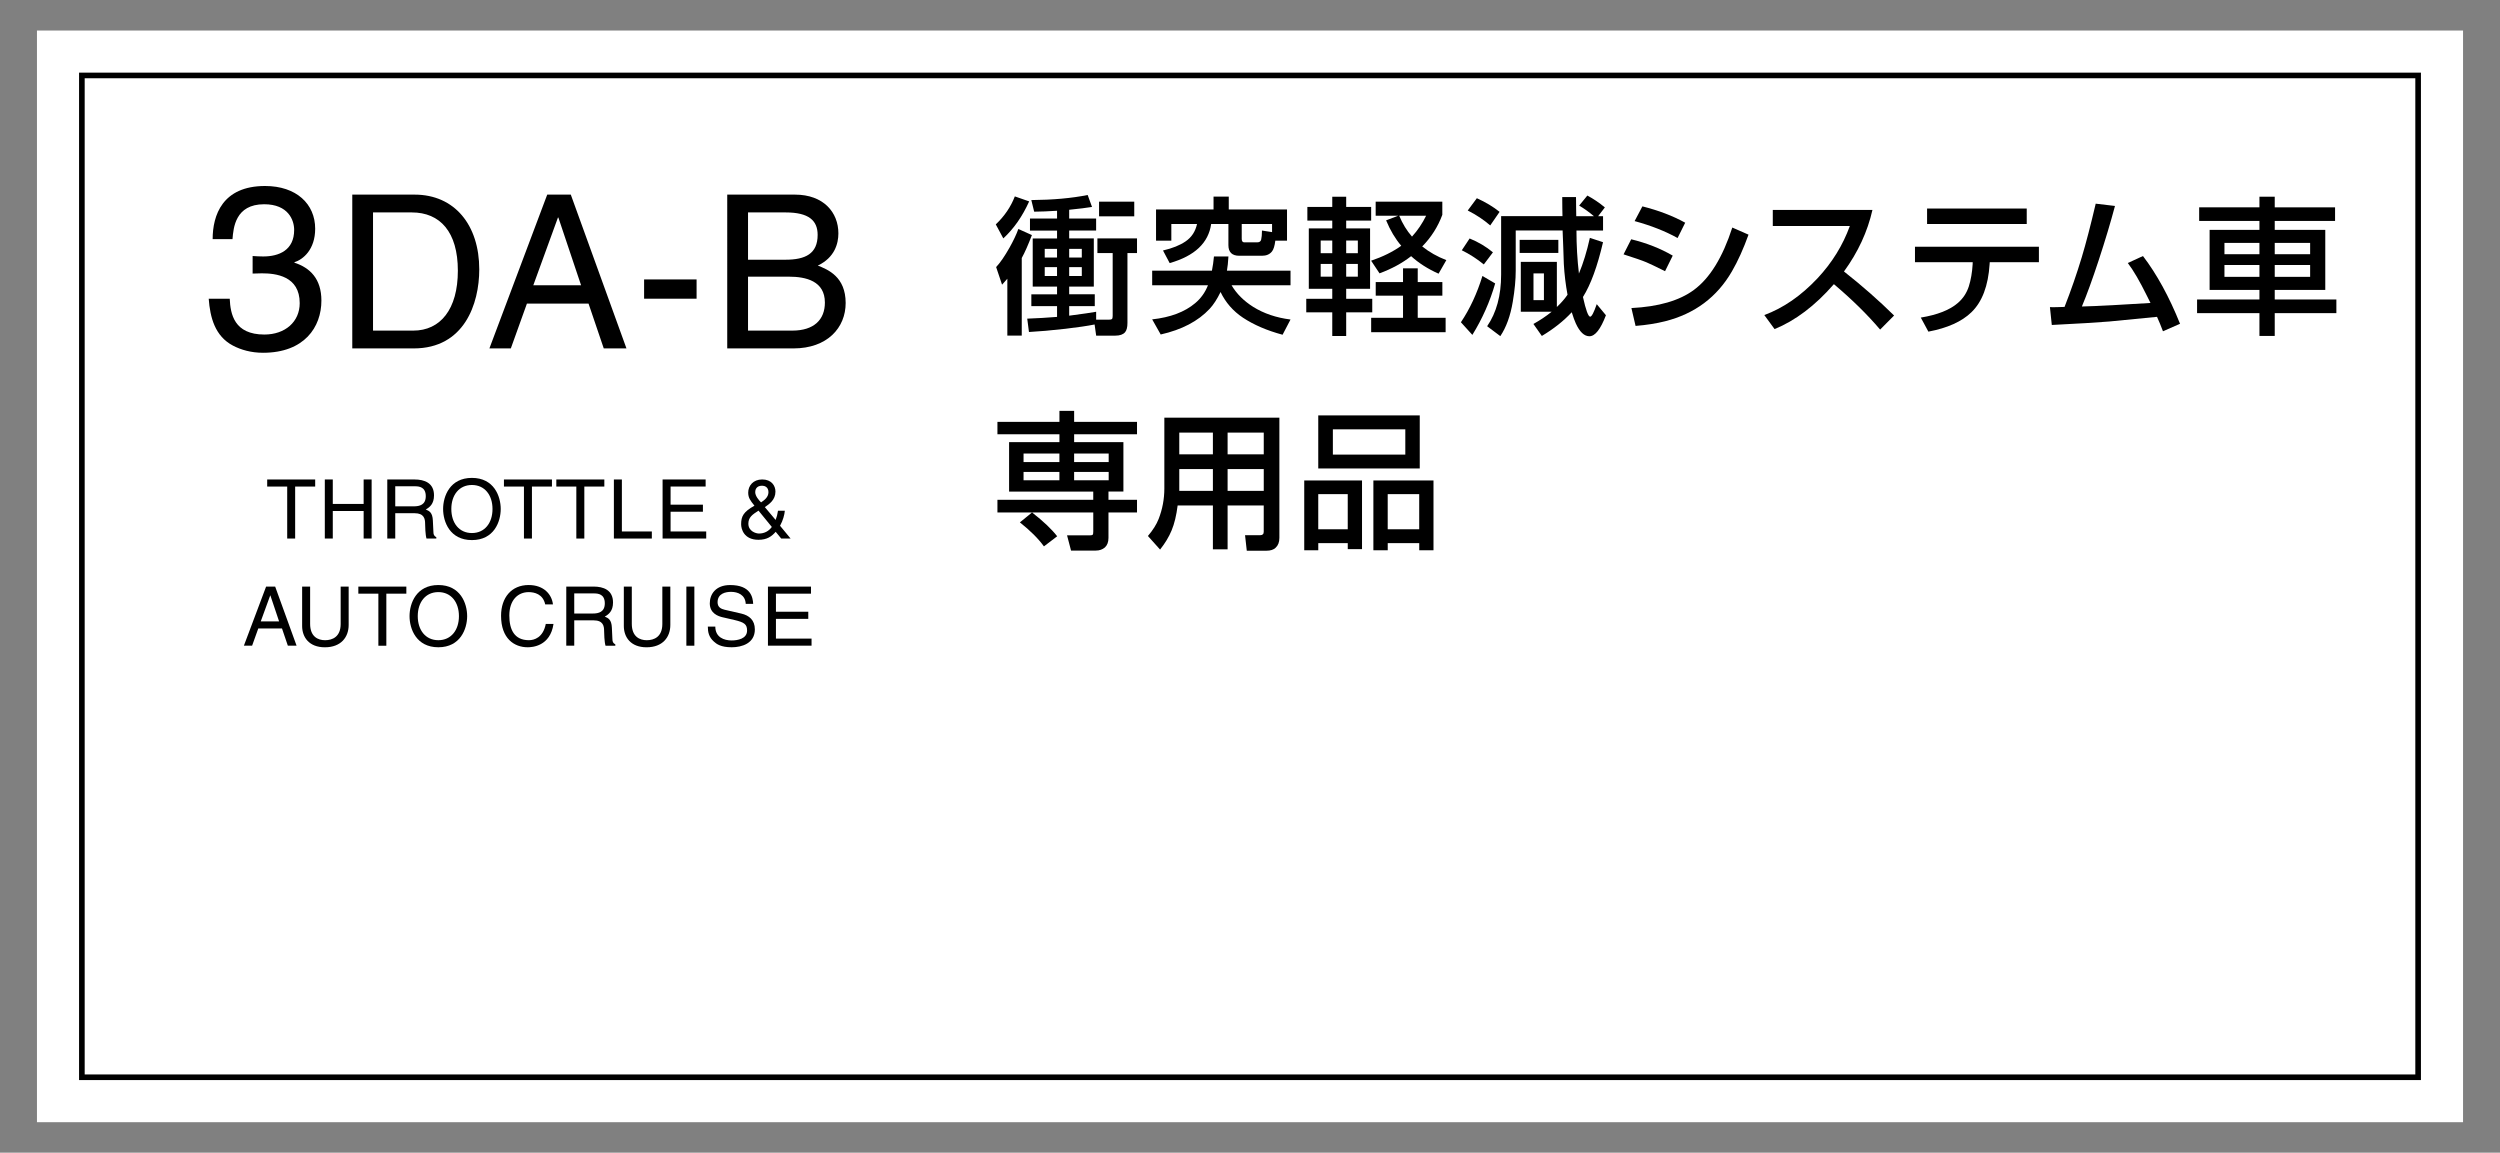
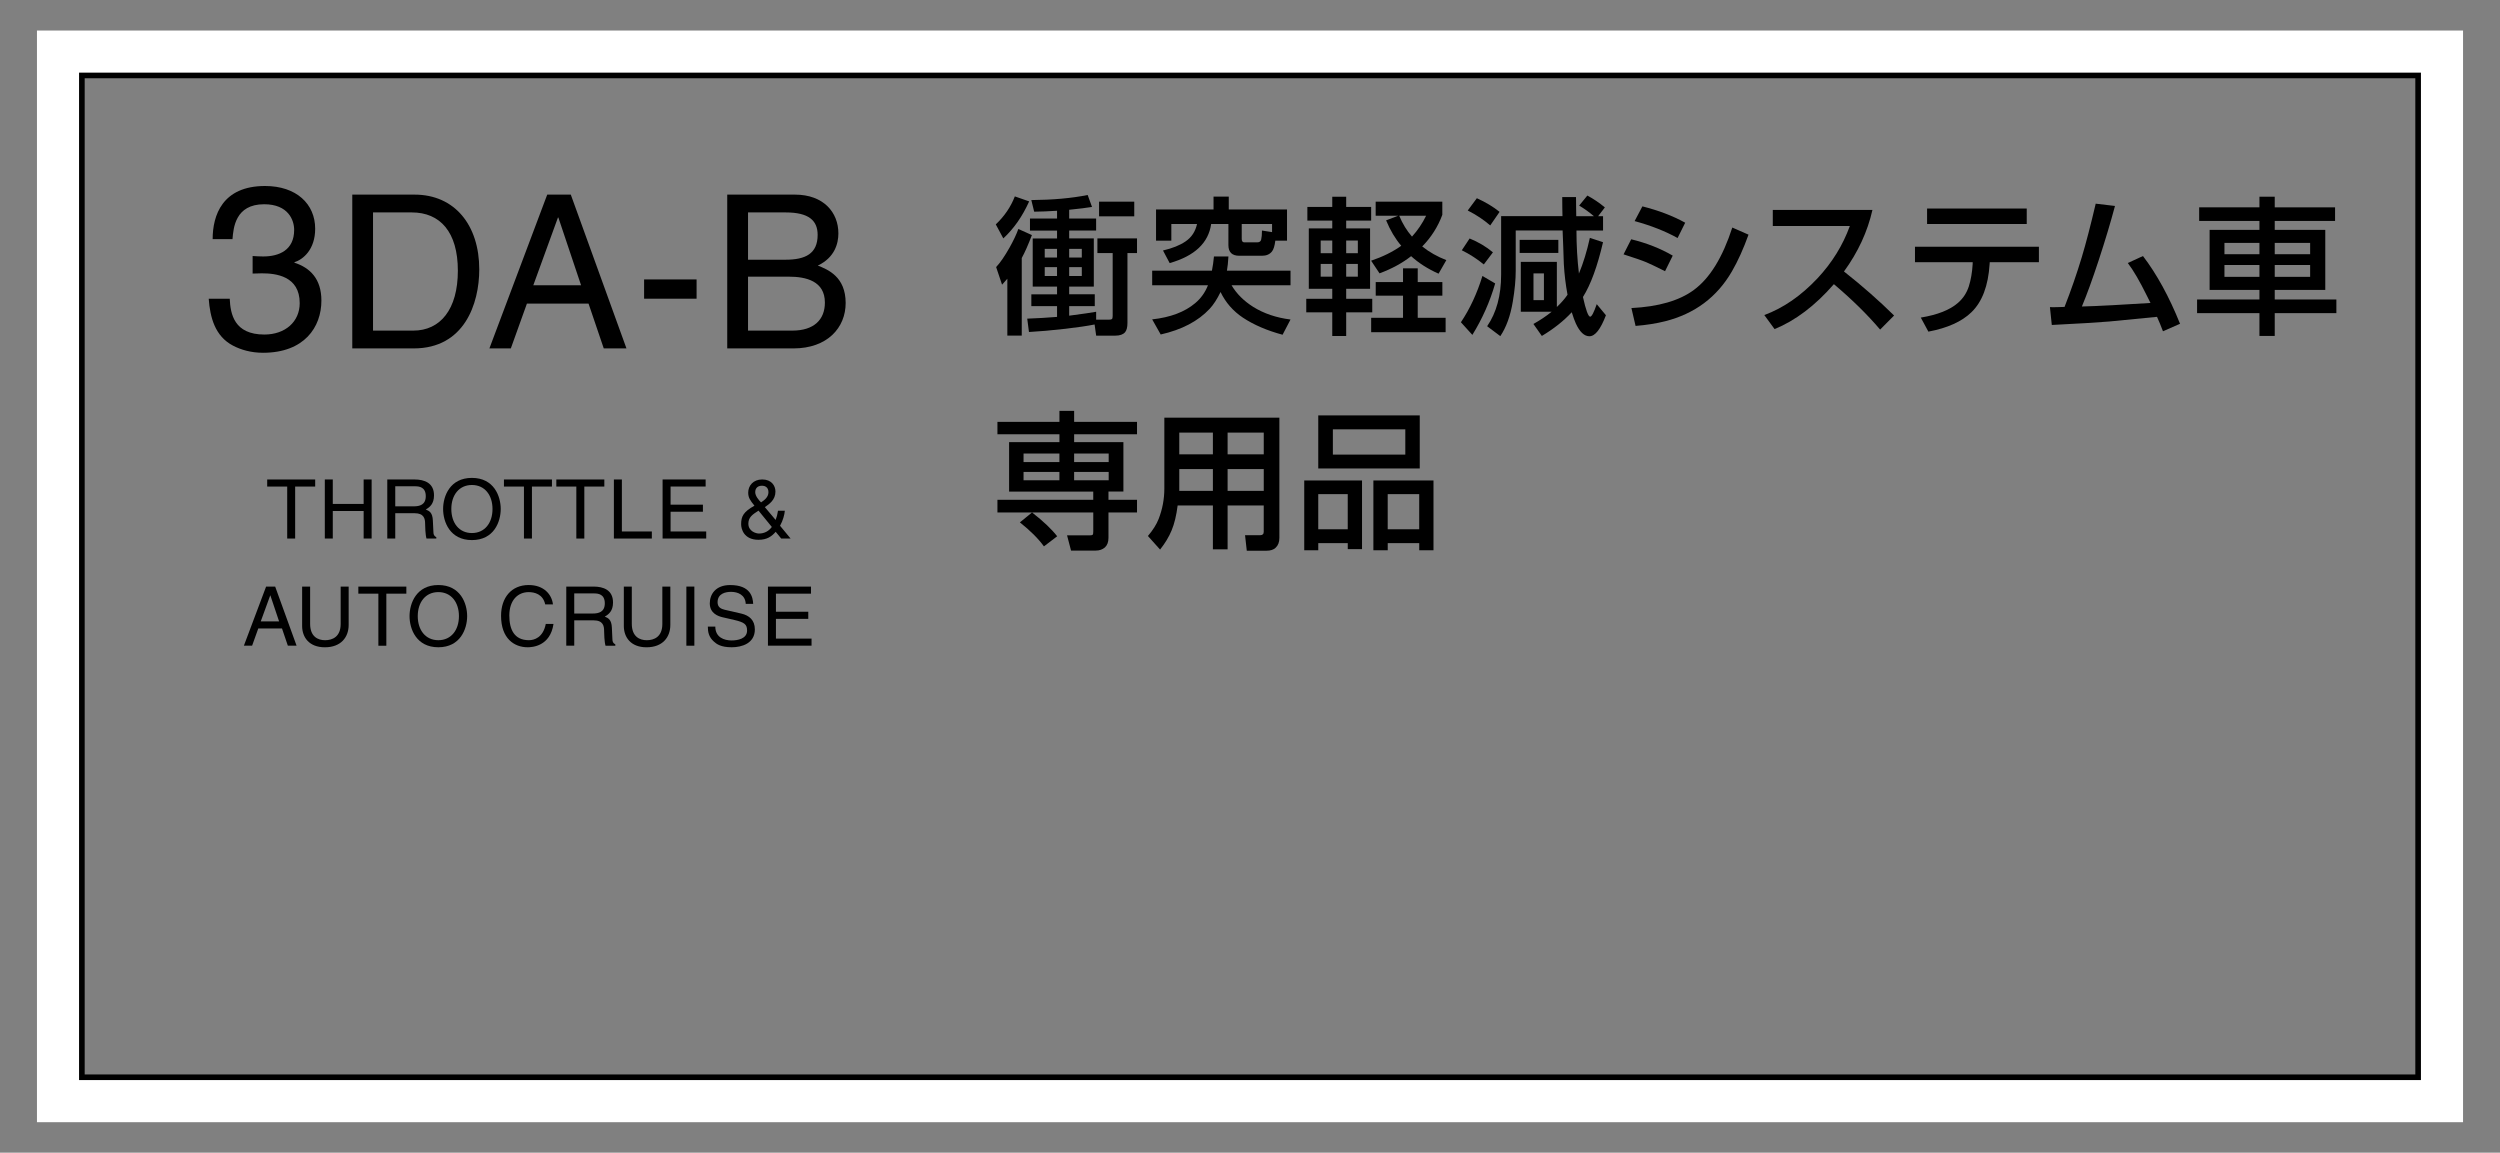
<svg xmlns="http://www.w3.org/2000/svg" version="1.1" x="0px" y="0px" width="111.333px" height="51.333px" viewBox="0 0 111.333 51.333" enable-background="new 0 0 111.333 51.333" xml:space="preserve">
  <rect x="0" y="0" width="111.333" height="51.333" fill="#808080" stroke="none" />
  <g id="_x33_DA" display="none">
    <g display="inline">
      <g>
        <rect x="9.313" y="10.967" fill="#FFFFFF" width="92.709" height="29.399" />
        <path fill="#FFFFFF" d="M101.021,11.967v27.399H10.313V11.967H101.021 M103.021,9.967h-2H10.313h-2v2v27.399v2h2h90.709h2v-2     V11.967V9.967L103.021,9.967z" />
        <rect x="10.313" y="11.967" fill="none" stroke="#000000" stroke-width="0.25" stroke-miterlimit="10" width="90.709" height="27.399" />
      </g>
      <g>
        <path d="M19.875,31.572c0.141,0.01,0.289,0.018,0.43,0.018c0.635,0,1.252-0.252,1.252-1.074c0-0.391-0.234-1.035-1.215-1.035     c-1.166,0-1.242,0.951-1.279,1.41H18.26c0-0.963,0.393-2.148,2.119-2.148c1.271,0,2.027,0.729,2.027,1.729     c0,0.84-0.486,1.24-0.84,1.354v0.018c0.635,0.207,1.092,0.654,1.092,1.533c0,1.072-0.691,2.109-2.363,2.109     c-0.484,0-0.896-0.121-1.213-0.289c-0.729-0.383-0.926-1.139-0.98-1.896h0.85c0.027,0.617,0.178,1.447,1.4,1.447     c0.84,0,1.43-0.514,1.43-1.27c0-1.102-0.973-1.205-1.533-1.205c-0.121,0-0.252,0.01-0.373,0.01V31.572z" />
        <path d="M23.908,29.084h2.521c1.621,0,2.619,1.23,2.619,3.025c0,1.395-0.607,3.197-2.652,3.197h-2.488V29.084z M24.75,34.588     h1.629c1.092,0,1.803-0.857,1.803-2.428c0-1.568-0.719-2.357-1.863-2.357H24.75V34.588z" />
        <path d="M30.971,33.496l-0.648,1.811h-0.867l2.34-6.223h0.953l2.254,6.223h-0.92l-0.615-1.811H30.971z M33.164,32.75     l-0.918-2.738h-0.018l-0.996,2.738H33.164z" />
      </g>
      <g>
        <path d="M15.916,16.691h1.939v0.287h-0.809v2.102h-0.322v-2.102h-0.809V16.691z" />
        <path d="M19.816,16.691h0.322v2.389h-0.322v-1.113h-1.248v1.113h-0.322v-2.389h0.322v0.988h1.248V16.691z" />
        <path d="M21.096,19.08h-0.322v-2.389h1.104c0.393,0,0.785,0.137,0.785,0.643c0,0.354-0.18,0.482-0.332,0.572     c0.137,0.057,0.271,0.117,0.285,0.449l0.02,0.432c0.004,0.133,0.021,0.184,0.121,0.24v0.053h-0.396     c-0.047-0.146-0.057-0.508-0.057-0.598c0-0.197-0.039-0.426-0.426-0.426h-0.781V19.08z M21.096,17.779h0.748     c0.236,0,0.486-0.059,0.486-0.412c0-0.369-0.27-0.398-0.43-0.398h-0.805V17.779z" />
        <path d="M24.197,19.145c-0.893,0-1.164-0.742-1.164-1.258s0.271-1.258,1.164-1.258c0.891,0,1.164,0.742,1.164,1.258     S25.088,19.145,24.197,19.145z M24.197,16.916c-0.52,0-0.832,0.408-0.832,0.971s0.313,0.971,0.832,0.971     c0.518,0,0.832-0.408,0.832-0.971S24.715,16.916,24.197,16.916z" />
        <path d="M25.492,16.691h1.939v0.287h-0.809v2.102h-0.322v-2.102h-0.809V16.691z" />
        <path d="M27.613,16.691h1.939v0.287h-0.809v2.102h-0.322v-2.102h-0.809V16.691z" />
        <path d="M30.262,18.795h1.211v0.285h-1.533v-2.389h0.322V18.795z" />
        <path d="M33.672,19.08H31.91v-2.389h1.738v0.287h-1.416v0.732h1.307v0.285h-1.307v0.799h1.439V19.08z" />
        <path d="M37.086,19.08h-0.379l-0.223-0.271c-0.162,0.186-0.346,0.322-0.695,0.322c-0.596,0-0.701-0.443-0.701-0.625     c0-0.326,0.096-0.504,0.539-0.752c-0.174-0.213-0.254-0.324-0.254-0.529c0-0.275,0.199-0.533,0.566-0.533     c0.375,0,0.535,0.254,0.535,0.492c0,0.336-0.254,0.506-0.43,0.627l0.436,0.518c0.055-0.146,0.066-0.195,0.098-0.371h0.275     c-0.014,0.162-0.07,0.381-0.193,0.607L37.086,19.08z M35.789,17.953c-0.256,0.162-0.408,0.273-0.408,0.529     c0,0.299,0.295,0.395,0.428,0.395c0.213,0,0.393-0.092,0.52-0.266L35.789,17.953z M36.191,17.207c0-0.213-0.16-0.262-0.256-0.262     c-0.246,0-0.279,0.18-0.279,0.26c0,0.156,0.146,0.326,0.236,0.416C36.02,17.533,36.191,17.41,36.191,17.207z" />
        <path d="M15.555,22.719l-0.25,0.695h-0.332l0.898-2.389h0.365l0.865,2.389H16.75l-0.236-0.695H15.555z M16.396,22.432     l-0.354-1.051h-0.006l-0.383,1.051H16.396z" />
        <path d="M19.209,21.025v1.551c0,0.488-0.307,0.9-0.963,0.9c-0.641,0-0.918-0.412-0.918-0.857v-1.594h0.322v1.504     c0,0.518,0.316,0.662,0.605,0.662c0.297,0,0.629-0.137,0.629-0.656v-1.51H19.209z" />
        <path d="M19.604,21.025h1.939v0.285h-0.809v2.104H20.41v-2.104h-0.807V21.025z" />
        <path d="M22.838,23.477c-0.893,0-1.164-0.742-1.164-1.258s0.271-1.256,1.164-1.256c0.891,0,1.164,0.74,1.164,1.256     S23.729,23.477,22.838,23.477z M22.838,21.248c-0.52,0-0.832,0.408-0.832,0.971s0.313,0.973,0.832,0.973     c0.518,0,0.832-0.41,0.832-0.973S23.355,21.248,22.838,21.248z" />
        <path d="M27.16,21.744c-0.09-0.42-0.439-0.496-0.668-0.496c-0.434,0-0.783,0.32-0.783,0.947c0,0.563,0.201,0.996,0.793,0.996     c0.209,0,0.572-0.1,0.682-0.656h0.313c-0.133,0.902-0.865,0.941-1.045,0.941c-0.541,0-1.074-0.352-1.074-1.27     c0-0.736,0.42-1.244,1.115-1.244c0.615,0,0.934,0.381,0.98,0.781H27.16z" />
        <path d="M28.336,23.414h-0.322v-2.389h1.104c0.393,0,0.785,0.137,0.785,0.643c0,0.352-0.18,0.482-0.332,0.572     c0.137,0.055,0.271,0.115,0.285,0.447l0.02,0.434c0.004,0.133,0.021,0.184,0.121,0.238v0.055H29.6     c-0.047-0.146-0.057-0.51-0.057-0.6c0-0.195-0.039-0.426-0.426-0.426h-0.781V23.414z M28.336,22.113h0.748     c0.236,0,0.486-0.061,0.486-0.412c0-0.369-0.27-0.4-0.43-0.4h-0.805V22.113z" />
        <path d="M32.219,21.025v1.551c0,0.488-0.307,0.9-0.963,0.9c-0.641,0-0.918-0.412-0.918-0.857v-1.594h0.322v1.504     c0,0.518,0.316,0.662,0.605,0.662c0.297,0,0.629-0.137,0.629-0.656v-1.51H32.219z" />
        <path d="M33.191,23.414h-0.322v-2.389h0.322V23.414z" />
        <path d="M35.27,21.725c-0.018-0.369-0.324-0.486-0.594-0.486c-0.201,0-0.545,0.057-0.545,0.418c0,0.203,0.143,0.27,0.283,0.303     l0.682,0.158c0.309,0.072,0.543,0.258,0.543,0.639c0,0.564-0.525,0.721-0.936,0.721c-0.441,0-0.615-0.133-0.721-0.229     c-0.203-0.184-0.244-0.383-0.244-0.605h0.303c0,0.432,0.354,0.559,0.658,0.559c0.234,0,0.627-0.061,0.627-0.402     c0-0.25-0.117-0.33-0.51-0.424l-0.488-0.113c-0.156-0.035-0.51-0.145-0.51-0.561c0-0.373,0.242-0.738,0.822-0.738     c0.834,0,0.918,0.498,0.932,0.762H35.27z" />
        <path d="M37.932,23.414h-1.764v-2.389h1.74v0.285H36.49v0.732h1.309v0.287H36.49v0.797h1.441V23.414z" />
      </g>
      <g>
        <path d="M45.667,35.595h0.499v0.514h-0.499v0.871h-0.554v-0.871h-1.525v-0.602l1.18-2.539h0.57l-1.217,2.627h0.992v-0.837h0.554     V35.595z" />
        <path d="M52.152,36.979h-0.734c0.624-0.582,1.081-1.103,1.373-1.561c-0.18,0.078-0.354,0.116-0.52,0.116     c-0.352,0-0.647-0.123-0.888-0.37c-0.24-0.246-0.36-0.55-0.36-0.909c0-0.398,0.125-0.721,0.374-0.966     c0.25-0.245,0.577-0.367,0.981-0.367c0.411,0,0.739,0.124,0.984,0.373c0.246,0.249,0.369,0.581,0.369,0.997     c0,0.38-0.112,0.765-0.336,1.153c-0.225,0.389-0.611,0.87-1.162,1.445L52.152,36.979z M52.382,33.419     c-0.24,0-0.437,0.076-0.588,0.228c-0.152,0.151-0.229,0.348-0.229,0.59c0,0.232,0.076,0.423,0.229,0.57s0.351,0.221,0.593,0.221     c0.232,0,0.424-0.075,0.573-0.226c0.149-0.149,0.224-0.343,0.224-0.58c0-0.206-0.067-0.389-0.204-0.55     C52.837,33.504,52.638,33.419,52.382,33.419z" />
        <path d="M56.671,35.595h0.499v0.514h-0.499v0.871h-0.554v-0.871h-1.525v-0.602l1.18-2.539h0.57l-1.217,2.627h0.992v-0.837h0.554     V35.595z" />
        <path d="M59.323,33.587l-1.024,0.885v-0.687l0.974-0.817h0.604v4.012h-0.554V33.587z" />
        <path d="M63.105,32.968h0.723l-0.064,0.063c-0.474,0.452-0.805,0.805-0.993,1.059l-0.241,0.329     c-0.01,0.011-0.036,0.045-0.079,0.102c0.192-0.079,0.363-0.119,0.513-0.119c0.355,0,0.655,0.124,0.898,0.372     s0.364,0.552,0.364,0.913c0,0.403-0.123,0.728-0.369,0.972c-0.245,0.245-0.571,0.367-0.979,0.367     c-0.427,0-0.759-0.119-0.995-0.358s-0.355-0.576-0.355-1.012c0-0.269,0.048-0.523,0.143-0.766s0.253-0.518,0.477-0.825     C62.409,33.702,62.729,33.337,63.105,32.968z M62.884,34.908c-0.234,0-0.428,0.074-0.58,0.222s-0.229,0.336-0.229,0.564     c0,0.242,0.075,0.439,0.225,0.593s0.341,0.229,0.575,0.229s0.428-0.076,0.577-0.229c0.15-0.153,0.226-0.35,0.226-0.59     c0-0.225-0.075-0.413-0.227-0.563S63.11,34.908,62.884,34.908z" />
        <path d="M66.319,33.587l-1.024,0.885v-0.687l0.974-0.817h0.604v4.012h-0.554V33.587z" />
        <path d="M70.552,33.465h-1.975v-0.497h2.638v0.159c0,0.195-0.034,0.363-0.102,0.507c-0.068,0.143-0.208,0.338-0.42,0.586     c-0.386,0.451-0.647,0.82-0.783,1.105c-0.136,0.286-0.204,0.605-0.204,0.959v0.695h-0.554v-0.695c0-0.342,0.082-0.7,0.244-1.073     c0.163-0.374,0.392-0.729,0.687-1.068l0.284-0.323C70.469,33.702,70.53,33.584,70.552,33.465z" />
        <path d="M75.83,33.465h-1.719v-0.497h2.422v0.551l-1.026,1.024c0.388,0.032,0.684,0.149,0.888,0.353     c0.204,0.204,0.307,0.48,0.307,0.83c0,0.388-0.141,0.701-0.422,0.94c-0.28,0.239-0.649,0.358-1.107,0.358     c-0.333,0-0.687-0.079-1.061-0.238v-0.547c0.306,0.188,0.641,0.283,1.004,0.283c0.323,0,0.576-0.074,0.759-0.223     s0.273-0.354,0.273-0.617c0-0.208-0.082-0.38-0.246-0.516c-0.165-0.137-0.374-0.204-0.627-0.204h-0.488V34.54L75.83,33.465z" />
        <path d="M78.956,32.923c0.292,0,0.517,0.034,0.674,0.103c0.158,0.067,0.275,0.182,0.351,0.343     c0.17,0.352,0.256,0.889,0.256,1.611c0,0.906-0.118,1.489-0.353,1.75c-0.178,0.197-0.522,0.295-1.035,0.295     c-0.531,0-0.868-0.131-1.01-0.394c-0.186-0.345-0.278-0.904-0.278-1.68c0-0.777,0.093-1.326,0.278-1.646     c0.077-0.134,0.205-0.231,0.382-0.292S78.643,32.923,78.956,32.923z M78.945,33.434c-0.204,0-0.354,0.011-0.45,0.032     c-0.095,0.022-0.165,0.062-0.208,0.118c-0.051,0.066-0.096,0.233-0.134,0.503c-0.037,0.27-0.057,0.557-0.057,0.861     c0,0.254,0.015,0.515,0.044,0.783s0.063,0.451,0.101,0.547c0.036,0.093,0.1,0.158,0.189,0.196s0.227,0.057,0.412,0.057     c0.214,0,0.373-0.015,0.479-0.043c0.104-0.028,0.175-0.075,0.211-0.142c0.113-0.216,0.17-0.636,0.17-1.262     c0-0.369-0.019-0.695-0.057-0.978c-0.037-0.283-0.088-0.463-0.15-0.541c-0.039-0.051-0.098-0.086-0.176-0.104     C79.242,33.443,79.117,33.434,78.945,33.434z" />
        <path d="M82.344,33.587l-1.024,0.885v-0.687l0.974-0.817h0.604v4.012h-0.554V33.587z" />
        <path d="M85.388,33.471l-0.067,0.803l0.145-0.003c0.491,0,0.874,0.112,1.148,0.337c0.274,0.226,0.411,0.539,0.411,0.942     c0,0.588-0.287,1.008-0.862,1.26c-0.315,0.138-0.778,0.207-1.387,0.207v-0.488h0.06l0.283,0.003c0.167,0,0.324-0.015,0.472-0.043     c0.277-0.057,0.494-0.167,0.649-0.333c0.155-0.165,0.232-0.369,0.232-0.611c0-0.515-0.332-0.771-0.996-0.771     c-0.158,0-0.3,0.007-0.422,0.02l-0.202,0.023c-0.009,0.002-0.035,0.004-0.076,0.008l0.122-1.855h2.02v0.503H85.388z" />
        <path d="M88.885,33.471l-0.067,0.803l0.145-0.003c0.491,0,0.874,0.112,1.148,0.337c0.274,0.226,0.411,0.539,0.411,0.942     c0,0.588-0.287,1.008-0.862,1.26c-0.315,0.138-0.778,0.207-1.387,0.207v-0.488h0.06l0.283,0.003c0.167,0,0.324-0.015,0.472-0.043     c0.277-0.057,0.494-0.167,0.649-0.333c0.155-0.165,0.232-0.369,0.232-0.611c0-0.515-0.332-0.771-0.996-0.771     c-0.158,0-0.3,0.007-0.422,0.02l-0.202,0.023c-0.009,0.002-0.035,0.004-0.076,0.008l0.122-1.855h2.02v0.503H88.885z" />
        <path d="M93.683,35.595h0.499v0.514h-0.499v0.871h-0.554v-0.871h-1.525v-0.602l1.18-2.539h0.57l-1.217,2.627h0.992v-0.837h0.554     V35.595z" />
      </g>
      <g>
        <rect x="48.91" y="15.346" width="0.499" height="19.578" />
        <rect x="49.907" y="15.346" width="0.499" height="19.578" />
        <rect x="51.903" y="15.346" width="0.498" height="17.05" />
        <rect x="52.9" y="15.346" width="0.998" height="17.05" />
        <rect x="54.896" y="15.346" width="1.495" height="17.05" />
        <rect x="56.891" y="15.346" width="0.498" height="17.05" />
        <rect x="58.386" y="15.346" width="0.997" height="17.05" />
        <rect x="60.382" y="15.346" width="0.498" height="17.05" />
        <rect x="61.379" y="15.346" width="0.498" height="17.05" />
        <rect x="62.376" y="15.346" width="1.995" height="17.05" />
        <rect x="64.869" y="15.346" width="0.997" height="17.05" />
        <rect x="66.865" y="15.346" width="0.997" height="17.05" />
        <rect x="68.859" y="15.346" width="0.498" height="17.05" />
        <rect x="70.854" y="15.346" width="0.498" height="17.05" />
        <rect x="71.852" y="15.346" width="0.498" height="18.853" />
        <rect x="72.85" y="15.346" width="0.498" height="18.853" />
        <rect x="73.847" y="15.346" width="0.498" height="17.05" />
        <rect x="76.341" y="15.346" width="0.498" height="17.05" />
        <rect x="77.338" y="15.346" width="1.495" height="17.05" />
        <rect x="79.831" y="15.346" width="0.499" height="17.05" />
        <rect x="80.828" y="15.346" width="0.998" height="17.05" />
        <rect x="82.824" y="15.346" width="0.997" height="17.05" />
        <rect x="84.319" y="15.346" width="0.499" height="17.05" />
        <rect x="85.816" y="15.346" width="1.495" height="17.05" />
        <rect x="87.811" y="15.346" width="0.499" height="17.05" />
        <rect x="89.307" y="15.346" width="1.496" height="17.05" />
        <rect x="91.302" y="15.346" width="0.499" height="17.05" />
        <rect x="92.3" y="15.346" width="1.495" height="17.05" />
        <rect x="94.793" y="15.346" width="0.499" height="18.853" />
        <rect x="95.79" y="15.346" width="0.499" height="18.853" />
      </g>
    </g>
  </g>
  <g id="_x33_DA-C" display="none">
    <g display="inline">
      <g>
        <rect x="2.646" y="2.601" fill="#FFFFFF" width="106.041" height="46.132" />
        <path fill="#FFFFFF" d="M107.688,3.601v44.132H3.646V3.601H107.688 M109.688,1.601h-2H3.646h-2v2v44.132v2h2h104.041h2v-2V3.601     V1.601L109.688,1.601z" />
        <rect x="3.646" y="3.601" fill="none" stroke="#000000" stroke-width="0.25" width="104.041" height="44.132" />
      </g>
      <g>
        <path d="M10.985,11.641c0.154,0.011,0.318,0.021,0.473,0.021c0.699,0,1.378-0.277,1.378-1.182c0-0.432-0.257-1.143-1.337-1.143     c-1.285,0-1.368,1.05-1.409,1.554H9.206c0-1.061,0.432-2.366,2.335-2.366c1.398,0,2.231,0.802,2.231,1.903     c0,0.925-0.535,1.368-0.926,1.49v0.021c0.699,0.226,1.203,0.719,1.203,1.686c0,1.185-0.761,2.324-2.602,2.324     c-0.535,0-0.987-0.132-1.338-0.319c-0.802-0.421-1.018-1.253-1.079-2.087h0.936c0.031,0.68,0.195,1.594,1.543,1.594     c0.926,0,1.573-0.564,1.573-1.398c0-1.212-1.069-1.325-1.687-1.325c-0.134,0-0.277,0.009-0.411,0.009V11.641z" />
        <path d="M15.425,8.908H18.2c1.783,0,2.88,1.354,2.88,3.328c0,1.535-0.667,3.519-2.918,3.519h-2.737V8.908z M16.35,14.965h1.793     c1.202,0,1.984-0.945,1.984-2.673c0-1.725-0.792-2.594-2.051-2.594H16.35V14.965z" />
        <path d="M23.201,13.763l-0.716,1.992h-0.953l2.575-6.847h1.049l2.48,6.847h-1.012l-0.677-1.992H23.201z M25.614,12.942     l-1.011-3.014h-0.02l-1.097,3.014H25.614z" />
        <path d="M30.759,13.544h-2.337v-0.86h2.337V13.544z" />
        <path d="M36.95,10.968c-0.258-1.202-1.259-1.421-1.917-1.421c-1.24,0-2.241,0.914-2.241,2.718c0,1.611,0.572,2.852,2.27,2.852     c0.601,0,1.641-0.286,1.955-1.879h0.896c-0.381,2.585-2.479,2.7-2.994,2.7c-1.555,0-3.081-1.013-3.081-3.646     c0-2.106,1.202-3.566,3.195-3.566c1.765,0,2.68,1.097,2.813,2.242H36.95z" />
      </g>
      <g>
        <path d="M11.898,21.595h2.138v0.314h-0.891v2.315H12.79v-2.315h-0.892V21.595z" />
        <path d="M16.194,21.595h0.355v2.63h-0.355v-1.227h-1.375v1.227h-0.355v-2.63h0.355v1.088h1.375V21.595z" />
        <path d="M17.602,24.225h-0.355v-2.63h1.217c0.433,0,0.865,0.149,0.865,0.705c0,0.39-0.198,0.532-0.367,0.633     c0.15,0.061,0.301,0.128,0.315,0.493l0.022,0.478c0.004,0.146,0.021,0.202,0.132,0.263v0.059h-0.437     c-0.052-0.16-0.063-0.561-0.063-0.66c0-0.215-0.044-0.469-0.469-0.469h-0.861V24.225z M17.602,22.791h0.825     c0.26,0,0.534-0.065,0.534-0.454c0-0.406-0.297-0.438-0.473-0.438h-0.887V22.791z" />
        <path d="M21.018,24.294c-0.982,0-1.283-0.816-1.283-1.386c0-0.566,0.301-1.384,1.283-1.384s1.282,0.817,1.282,1.384     C22.3,23.478,22,24.294,21.018,24.294z M21.018,21.84c-0.572,0-0.917,0.449-0.917,1.068c0,0.621,0.345,1.071,0.917,1.071     c0.571,0,0.916-0.45,0.916-1.071C21.934,22.289,21.589,21.84,21.018,21.84z" />
        <path d="M22.443,21.595h2.137v0.314h-0.891v2.315h-0.355v-2.315h-0.891V21.595z" />
        <path d="M24.777,21.595h2.138v0.314h-0.891v2.315h-0.356v-2.315h-0.891V21.595z" />
        <path d="M27.694,23.91h1.335v0.314h-1.69v-2.63h0.355V23.91z" />
        <path d="M31.451,24.225h-1.942v-2.63h1.917v0.314h-1.563v0.806h1.441v0.315h-1.441v0.88h1.588V24.225z" />
        <path d="M35.21,24.225h-0.419l-0.245-0.3c-0.18,0.204-0.381,0.356-0.767,0.356c-0.655,0-0.773-0.488-0.773-0.69     c0-0.358,0.106-0.554,0.594-0.828c-0.189-0.234-0.277-0.356-0.277-0.582c0-0.304,0.219-0.586,0.622-0.586     c0.415,0,0.591,0.277,0.591,0.54c0,0.372-0.278,0.559-0.473,0.691l0.479,0.571c0.059-0.161,0.073-0.218,0.106-0.411h0.305     c-0.015,0.181-0.077,0.422-0.213,0.672L35.21,24.225z M33.779,22.982c-0.281,0.181-0.45,0.302-0.45,0.582     c0,0.33,0.326,0.437,0.473,0.437c0.234,0,0.433-0.102,0.572-0.293L33.779,22.982z M34.224,22.161     c0-0.234-0.176-0.289-0.282-0.289c-0.271,0-0.309,0.198-0.309,0.285c0,0.174,0.161,0.36,0.261,0.458     C34.033,22.521,34.224,22.385,34.224,22.161z" />
        <path d="M11.502,28.23l-0.275,0.767H10.86l0.989-2.633h0.403l0.953,2.633h-0.389l-0.26-0.767H11.502z M12.429,27.916     l-0.389-1.158h-0.007l-0.422,1.158H12.429z" />
        <path d="M15.525,26.364v1.708c0,0.541-0.337,0.995-1.06,0.995c-0.707,0-1.012-0.454-1.012-0.947v-1.756h0.356v1.658     c0,0.571,0.348,0.729,0.667,0.729c0.326,0,0.692-0.152,0.692-0.724v-1.664H15.525z" />
        <path d="M15.957,26.364h2.138v0.315h-0.891v2.317h-0.355V26.68h-0.892V26.364z" />
        <path d="M19.521,29.067c-0.982,0-1.284-0.819-1.284-1.387c0-0.568,0.302-1.386,1.284-1.386s1.282,0.817,1.282,1.386     C20.803,28.248,20.503,29.067,19.521,29.067z M19.521,26.61c-0.572,0-0.917,0.451-0.917,1.07s0.345,1.071,0.917,1.071     c0.571,0,0.916-0.452,0.916-1.071S20.092,26.61,19.521,26.61z" />
        <path d="M24.279,27.157c-0.099-0.462-0.483-0.547-0.736-0.547c-0.477,0-0.861,0.352-0.861,1.045c0,0.619,0.22,1.097,0.872,1.097     c0.231,0,0.63-0.11,0.751-0.724h0.346c-0.147,0.995-0.953,1.039-1.151,1.039c-0.598,0-1.185-0.39-1.185-1.401     c0-0.811,0.462-1.371,1.229-1.371c0.678,0,1.03,0.422,1.081,0.862H24.279z" />
        <path d="M25.573,28.997h-0.355v-2.633h1.217c0.433,0,0.865,0.15,0.865,0.709c0,0.389-0.198,0.529-0.367,0.63     c0.151,0.063,0.302,0.128,0.315,0.495l0.022,0.476c0.004,0.147,0.022,0.202,0.132,0.265v0.059h-0.437     c-0.051-0.162-0.063-0.56-0.063-0.66c0-0.217-0.044-0.469-0.469-0.469h-0.861V28.997z M25.573,27.563h0.824     c0.261,0,0.535-0.064,0.535-0.454c0-0.408-0.297-0.44-0.473-0.44h-0.887V27.563z" />
-         <path d="M29.851,26.364v1.708c0,0.541-0.337,0.995-1.06,0.995c-0.708,0-1.012-0.454-1.012-0.947v-1.756h0.355v1.658     c0,0.571,0.349,0.729,0.668,0.729c0.325,0,0.692-0.152,0.692-0.724v-1.664H29.851z" />
+         <path d="M29.851,26.364v1.708c0,0.541-0.337,0.995-1.06,0.995c-0.708,0-1.012-0.454-1.012-0.947v-1.756h0.355v1.658     c0.325,0,0.692-0.152,0.692-0.724v-1.664H29.851z" />
        <path d="M30.92,28.997h-0.355v-2.633h0.355V28.997z" />
        <path d="M33.209,27.134c-0.018-0.406-0.355-0.534-0.652-0.534c-0.224,0-0.602,0.063-0.602,0.462c0,0.225,0.158,0.296,0.313,0.333     l0.751,0.174c0.341,0.08,0.598,0.284,0.598,0.703c0,0.622-0.579,0.796-1.03,0.796c-0.487,0-0.679-0.148-0.796-0.255     c-0.223-0.199-0.267-0.421-0.267-0.667h0.333c0,0.479,0.389,0.617,0.726,0.617c0.257,0,0.689-0.067,0.689-0.443     c0-0.275-0.128-0.364-0.561-0.467l-0.539-0.124c-0.173-0.041-0.561-0.16-0.561-0.619c0-0.41,0.267-0.814,0.905-0.814     c0.92,0,1.012,0.55,1.026,0.839H33.209z" />
        <path d="M36.142,28.997h-1.943v-2.633h1.918v0.315h-1.563v0.806h1.441v0.317h-1.441v0.88h1.588V28.997z" />
      </g>
      <g>
        <path d="M45.834,9.21c-0.299,0.665-0.684,1.214-1.151,1.648l-0.336-0.623c0.385-0.363,0.668-0.78,0.849-1.247L45.834,9.21z      M45.505,11.732v3.456h-0.643v-2.533c-0.053,0.065-0.132,0.152-0.235,0.265l-0.264-0.784c0.183-0.195,0.381-0.484,0.596-0.864     c0.177-0.315,0.308-0.591,0.394-0.832l0.604,0.271C45.793,11.141,45.643,11.482,45.505,11.732z M47.617,14.3     c0.615-0.08,1.016-0.14,1.2-0.174v0.352h0.568c0.066,0,0.11-0.009,0.131-0.025c0.024-0.02,0.036-0.065,0.036-0.14v-2.802h-0.68     v-0.652h1.764v0.652h-0.426v3.112c0,0.193-0.036,0.33-0.106,0.413c-0.086,0.1-0.23,0.152-0.433,0.152h-0.854l-0.07-0.498     c-0.325,0.065-0.756,0.128-1.294,0.191c-0.632,0.071-1.175,0.119-1.629,0.144l-0.077-0.596c0.438-0.015,0.881-0.041,1.328-0.078     v-0.478h-1.145v-0.528h1.145v-0.343h-1.084v-2.145h1.084v-0.35H45.87V9.975h1.205V9.627c-0.387,0.024-0.727,0.039-1.019,0.041     l-0.126-0.517c0.961-0.009,1.798-0.083,2.51-0.226l0.193,0.532c-0.232,0.039-0.571,0.08-1.017,0.126v0.391h1.2v0.534h-1.2v0.35     h1.097v2.145h-1.097v0.343h1.14v0.528h-1.14V14.3z M47.075,11.323h-0.549v0.387h0.549V11.323z M47.075,12.136h-0.549v0.396h0.549     V12.136z M48.179,11.323h-0.562v0.387h0.562V11.323z M48.179,12.136h-0.562v0.396h0.562V12.136z M50.514,9.223v0.652h-1.567     V9.223H50.514z" />
        <path d="M54.358,13.246c-0.152,0.315-0.315,0.567-0.487,0.752c-0.512,0.547-1.237,0.927-2.178,1.14l-0.38-0.673     c0.813-0.089,1.451-0.33,1.916-0.724c0.254-0.213,0.443-0.478,0.568-0.795h-2.484v-0.651h2.661     c0.041-0.211,0.07-0.422,0.09-0.633h0.646c-0.016,0.266-0.038,0.477-0.067,0.633h2.832v0.651h-2.626     c0.222,0.376,0.542,0.695,0.962,0.96c0.475,0.298,1.029,0.484,1.664,0.565l-0.354,0.678c-0.695-0.188-1.282-0.441-1.762-0.759     C54.915,14.096,54.582,13.713,54.358,13.246z M56.798,10.959c-0.028,0.232-0.078,0.393-0.149,0.479     c-0.101,0.131-0.25,0.193-0.445,0.193h-1.012c-0.323,0-0.484-0.158-0.484-0.474v-0.942h-0.769     c-0.118,0.843-0.734,1.425-1.848,1.742l-0.297-0.561c0.419-0.098,0.755-0.232,1.007-0.406c0.265-0.181,0.434-0.438,0.509-0.775     h-1.145v0.743h-0.681V9.57h2.561V8.997h0.678V9.57h2.594v1.389H56.798z M56.652,10.578v-0.362h-1.352v0.662     c0,0.104,0.038,0.156,0.116,0.156h0.57c0.101,0,0.162-0.041,0.181-0.123c0.021-0.087,0.033-0.22,0.035-0.402L56.652,10.578z" />
        <path d="M58.224,9.458h1.109V9.004h0.62v0.454h1.112v0.607h-1.112v0.348h1.064v2.689h-1.064v0.445h1.161v0.604h-1.161v1.053     h-0.62v-1.053h-1.158v-0.604h1.158v-0.445h-1.045v-2.689h1.045v-0.348h-1.109V9.458z M59.333,10.954h-0.517v0.563h0.517V10.954z      M59.333,11.995h-0.517v0.566h0.517V11.995z M60.472,10.954h-0.519v0.563h0.519V10.954z M60.472,11.995h-0.519v0.566h0.519     V11.995z M63.34,11.217c0.313,0.25,0.672,0.454,1.073,0.608l-0.345,0.604c-0.475-0.211-0.883-0.472-1.222-0.78     c-0.389,0.304-0.856,0.561-1.407,0.765l-0.374-0.563c0.52-0.176,0.968-0.397,1.342-0.665c-0.267-0.313-0.492-0.69-0.674-1.132     l0.542-0.206h-1.008V9.223h2.969V9.81C64.038,10.34,63.739,10.809,63.34,11.217z M63.14,12.19v0.612h1.097v0.604H63.14v0.985     h1.241v0.644h-3.315v-0.644h1.419v-0.985h-1.217v-0.604h1.217V12.19H63.14z M62.884,10.778c0.255-0.28,0.464-0.591,0.629-0.93     h-1.198C62.464,10.207,62.654,10.518,62.884,10.778z" />
        <path d="M65.572,15.155l-0.511-0.563c0.399-0.593,0.719-1.279,0.958-2.062l0.568,0.332     C66.355,13.672,66.017,14.435,65.572,15.155z M65.45,10.861c0.387,0.158,0.732,0.362,1.038,0.616l-0.406,0.539     c-0.316-0.257-0.644-0.465-0.98-0.63L65.45,10.861z M65.772,9.068c0.389,0.177,0.727,0.378,1.012,0.608l-0.416,0.604     c-0.287-0.25-0.622-0.472-1.002-0.665L65.772,9.068z M69.811,13.368c-0.084-0.448-0.139-0.906-0.165-1.373     c-0.005-0.103-0.014-0.35-0.025-0.748c-0.006-0.162-0.016-0.41-0.029-0.74h-2.087v1.79c0,0.399-0.044,0.86-0.132,1.382     c-0.105,0.63-0.291,1.14-0.555,1.533l-0.588-0.44c0.416-0.604,0.624-1.371,0.624-2.297V9.868h2.731l-0.007-0.354l-0.003-0.358     V9.017h0.612l0.003,0.146l0.004,0.352L70.2,9.868h0.784c-0.215-0.185-0.433-0.341-0.654-0.472l0.364-0.447     c0.269,0.144,0.529,0.319,0.78,0.528l-0.3,0.391h0.22v0.639H70.21c0,0.66,0.037,1.299,0.11,1.916     c0.191-0.456,0.354-0.986,0.487-1.59l0.587,0.193c-0.25,1.075-0.548,1.89-0.895,2.441c0.13,0.584,0.237,0.878,0.323,0.878     c0.067,0,0.164-0.188,0.291-0.559l0.409,0.493c-0.236,0.623-0.482,0.937-0.735,0.937c-0.23,0-0.433-0.191-0.607-0.574     c-0.055-0.121-0.114-0.286-0.18-0.495c-0.363,0.392-0.808,0.741-1.332,1.056l-0.375-0.534c0.295-0.165,0.566-0.346,0.814-0.545     h-1.376v-2.221h1.606v2.01C69.527,13.732,69.684,13.55,69.811,13.368z M67.679,10.924h1.723v0.58h-1.723V10.924z M68.759,12.416     h-0.465v1.19h0.465V12.416z" />
        <path d="M72.646,10.897c0.688,0.168,1.305,0.411,1.849,0.729l-0.342,0.692c-0.426-0.213-0.702-0.343-0.829-0.396     c-0.178-0.076-0.518-0.193-1.019-0.354L72.646,10.897z M72.841,14.756l-0.185-0.795c1.209-0.061,2.136-0.33,2.78-0.806     c0.713-0.524,1.283-1.451,1.713-2.781l0.723,0.317c-0.227,0.632-0.474,1.178-0.738,1.634c-0.664,1.149-1.656,1.89-2.978,2.225     C73.764,14.647,73.324,14.717,72.841,14.756z M73.145,9.432c0.715,0.18,1.351,0.421,1.905,0.728l-0.339,0.683     c-0.542-0.303-1.179-0.555-1.912-0.754L73.145,9.432z" />
        <path d="M81.674,12.896l-0.02,0.02c-0.821,0.94-1.695,1.601-2.622,1.981l-0.458-0.626c0.845-0.311,1.636-0.856,2.371-1.638     c0.649-0.695,1.128-1.471,1.438-2.327h-3.431V9.59h4.438c-0.22,0.969-0.642,1.882-1.268,2.741     c0.813,0.642,1.557,1.295,2.232,1.962l-0.623,0.626C83.159,14.245,82.475,13.572,81.674,12.896z" />
        <path d="M85.284,11.23h5.519v0.688h-2.189l-0.007,0.085c-0.061,0.964-0.33,1.681-0.811,2.144     c-0.428,0.415-1.066,0.702-1.916,0.862l-0.337-0.625c0.741-0.122,1.291-0.339,1.65-0.652c0.232-0.199,0.395-0.447,0.488-0.738     c0.092-0.291,0.148-0.617,0.17-0.982l0.003-0.093h-2.57V11.23z M85.823,9.527h4.438v0.688h-4.438V9.527z" />
        <path d="M92.718,13.892c0.261-0.009,0.456-0.016,0.588-0.02c0.241-0.007,1.063-0.053,2.468-0.138     c-0.057-0.11-0.106-0.213-0.152-0.306c-0.322-0.656-0.608-1.147-0.858-1.473l0.675-0.311c0.617,0.808,1.168,1.813,1.65,3.017     l-0.76,0.335c-0.085-0.229-0.173-0.441-0.265-0.644c-1.394,0.138-2.104,0.207-2.133,0.209c-0.526,0.043-1.378,0.096-2.555,0.154     l-0.083-0.795c0.063,0.002,0.113,0.004,0.147,0.004c0.037,0,0.104-0.002,0.203-0.004c0.118-0.002,0.218-0.007,0.301-0.009     c0.292-0.745,0.548-1.483,0.767-2.214c0.19-0.632,0.396-1.427,0.62-2.385l0.858,0.102c-0.192,0.722-0.433,1.525-0.724,2.414     C93.187,12.679,92.938,13.365,92.718,13.892z" />
        <path d="M103.993,10.081h-2.688v0.397h2.252v2.674h-2.252v0.426h2.745v0.608h-2.745v1.015h-0.681v-1.015h-2.777v-0.608h2.777     v-0.426h-2.219v-2.674h2.219v-0.397h-2.684V9.475h2.684V9.001h0.681v0.474h2.688V10.081z M100.625,11.059h-1.558v0.504h1.558     V11.059z M100.625,12.043h-1.558v0.527h1.558V12.043z M102.883,11.059h-1.577v0.504h1.577V11.059z M102.883,12.043h-1.577v0.527     h1.577V12.043z" />
        <path d="M45.96,23.064h-1.539V22.5h4.268v-0.367h-3.749v-2.2h2.242V19.58h-2.761v-0.552h2.761V18.54h0.655v0.488h2.8v0.552h-2.8     v0.353h2.193v2.2h-0.664V22.5h1.271v0.564h-1.271v1.132c0,0.185-0.054,0.326-0.159,0.424c-0.107,0.094-0.242,0.142-0.406,0.142     h-1.103l-0.178-0.68h1.042c0.05,0,0.083-0.009,0.1-0.026c0.018-0.018,0.026-0.065,0.026-0.144v-0.848H45.96l0.022,0.016     c0.481,0.376,0.849,0.724,1.1,1.045l-0.59,0.449c-0.252-0.347-0.609-0.701-1.071-1.068L45.96,23.064z M47.182,20.438h-1.597v0.38     h1.597V20.438z M47.182,21.258h-1.597v0.371h1.597V21.258z M49.376,20.438h-1.539v0.38h1.539V20.438z M49.376,21.258h-1.539     v0.371h1.539V21.258z" />
        <path d="M56.281,22.752h-1.609v1.955h-0.655v-1.955h-1.57c-0.055,0.441-0.144,0.813-0.269,1.112     c-0.119,0.289-0.291,0.571-0.513,0.852l-0.542-0.604c0.224-0.264,0.384-0.518,0.479-0.761c0.169-0.433,0.254-0.884,0.254-1.357     v-3.152h5.123v5.354c0,0.191-0.057,0.337-0.168,0.439c-0.095,0.089-0.229,0.132-0.403,0.132h-0.881l-0.077-0.69h0.675     c0.105,0,0.157-0.05,0.157-0.152V22.752z M54.017,19.507h-1.496v0.967h1.496V19.507z M54.017,21.129h-1.496v0.761v0.094v0.059     v0.032v0.028h1.496V21.129z M56.281,19.507h-1.609v0.967h1.609V19.507z M56.281,21.129h-1.609v0.974h1.609V21.129z" />
        <path d="M58.083,21.64h2.574v3.057h-0.635v-0.268h-1.313v0.317h-0.626V21.64z M63.229,21.104h-4.52v-2.361h4.52V21.104z      M58.709,22.246v1.566h1.313v-1.566H58.709z M62.587,20.486v-1.125H59.36v1.125H62.587z M61.164,21.64h2.677v3.106h-0.635v-0.317     h-1.403v0.317h-0.639V21.64z M61.803,22.246v1.566h1.403v-1.566H61.803z" />
      </g>
    </g>
  </g>
  <g id="_x33_DA-B">
    <g>
      <g>
-         <rect x="2.646" y="2.36" fill="#FFFFFF" width="106.041" height="46.614" />
        <path fill="#FFFFFF" d="M107.688,3.36v44.614H3.646V3.36H107.688 M109.688,1.36h-2H3.646h-2v2v44.614v2h2h104.041h2v-2V3.36V1.36     L109.688,1.36z" />
        <rect x="3.646" y="3.36" fill="none" stroke="#000000" stroke-width="0.25" width="104.041" height="44.614" />
      </g>
      <g>
        <path d="M11.25,11.401c0.154,0.011,0.318,0.02,0.472,0.02c0.7,0,1.378-0.276,1.378-1.182c0-0.432-0.257-1.143-1.337-1.143     c-1.285,0-1.368,1.049-1.409,1.553H9.47c0-1.058,0.432-2.366,2.334-2.366c1.398,0,2.232,0.804,2.232,1.903     c0,0.925-0.535,1.369-0.925,1.492v0.02c0.698,0.226,1.202,0.721,1.202,1.688c0,1.182-0.761,2.324-2.601,2.324     c-0.535,0-0.988-0.135-1.338-0.319c-0.802-0.421-1.018-1.255-1.079-2.087h0.936c0.03,0.678,0.195,1.594,1.542,1.594     c0.925,0,1.574-0.567,1.574-1.398c0-1.214-1.07-1.328-1.687-1.328c-0.133,0-0.278,0.011-0.41,0.011V11.401z" />
        <path d="M15.688,8.667h2.775c1.783,0,2.88,1.355,2.88,3.33c0,1.534-0.668,3.519-2.918,3.519h-2.737V8.667z M16.613,14.723h1.793     c1.202,0,1.984-0.943,1.984-2.669c0-1.727-0.792-2.594-2.051-2.594h-1.727V14.723z" />
        <path d="M23.465,13.521l-0.716,1.994h-0.954l2.575-6.849h1.049l2.479,6.849h-1.011l-0.677-1.994H23.465z M25.877,12.703     l-1.011-3.015h-0.019l-1.097,3.015H25.877z" />
        <path d="M31.021,13.302h-2.337v-0.858h2.337V13.302z" />
        <path d="M32.387,8.667H35.4c1.277,0,1.936,0.793,1.936,1.727c0,0.447-0.162,1.077-0.916,1.432c0.449,0.18,1.24,0.495,1.24,1.668     c0,1.097-0.812,2.022-2.328,2.022h-2.946V8.667z M33.312,11.566h1.668c0.888,0,1.432-0.267,1.432-1.105     c0-0.639-0.392-1.001-1.422-1.001h-1.678V11.566z M33.312,14.723h1.973c0.963,0,1.45-0.486,1.45-1.249     c0-0.962-0.848-1.153-1.602-1.153h-1.821V14.723z" />
      </g>
      <g>
        <path d="M11.899,21.353h2.137v0.315h-0.892v2.315H12.79v-2.315h-0.891V21.353z" />
        <path d="M16.194,21.353h0.356v2.63h-0.356v-1.228H14.82v1.228h-0.355v-2.63h0.355v1.088h1.374V21.353z" />
        <path d="M17.602,23.983h-0.355v-2.63h1.216c0.433,0,0.865,0.15,0.865,0.706c0,0.389-0.198,0.532-0.366,0.632     c0.15,0.061,0.301,0.128,0.315,0.493l0.023,0.478c0.003,0.146,0.022,0.202,0.131,0.263v0.059h-0.437     c-0.051-0.161-0.062-0.561-0.062-0.66c0-0.215-0.043-0.469-0.469-0.469h-0.861V23.983z M17.602,22.549h0.824     c0.261,0,0.535-0.065,0.535-0.454c0-0.406-0.296-0.439-0.472-0.439h-0.887V22.549z" />
        <path d="M21.016,24.052c-0.983,0-1.283-0.816-1.283-1.386c0-0.567,0.3-1.384,1.283-1.384c0.982,0,1.283,0.817,1.283,1.384     C22.299,23.236,21.998,24.052,21.016,24.052z M21.016,21.598c-0.572,0-0.917,0.45-0.917,1.069c0,0.621,0.344,1.071,0.917,1.071     c0.571,0,0.917-0.45,0.917-1.071C21.933,22.047,21.587,21.598,21.016,21.598z" />
        <path d="M22.442,21.353h2.138v0.315h-0.891v2.315h-0.356v-2.315h-0.891V21.353z" />
        <path d="M24.776,21.353h2.137v0.315h-0.891v2.315h-0.356v-2.315h-0.891V21.353z" />
        <path d="M27.694,23.668h1.334v0.315h-1.69v-2.63h0.356V23.668z" />
        <path d="M31.45,23.983h-1.943v-2.63h1.917v0.315h-1.561v0.806h1.44v0.315h-1.44v0.88h1.587V23.983z" />
        <path d="M35.208,23.983H34.79l-0.246-0.3c-0.179,0.204-0.381,0.356-0.766,0.356c-0.656,0-0.773-0.489-0.773-0.691     c0-0.358,0.105-0.554,0.593-0.828c-0.19-0.234-0.278-0.356-0.278-0.582c0-0.304,0.219-0.586,0.623-0.586     c0.414,0,0.59,0.278,0.59,0.541c0,0.372-0.279,0.559-0.472,0.691l0.48,0.571c0.059-0.161,0.073-0.217,0.106-0.411h0.304     c-0.016,0.18-0.077,0.421-0.213,0.671L35.208,23.983z M33.779,22.74c-0.282,0.18-0.452,0.302-0.452,0.583     c0,0.33,0.327,0.437,0.474,0.437c0.234,0,0.432-0.102,0.571-0.293L33.779,22.74z M34.222,21.919c0-0.235-0.176-0.289-0.283-0.289     c-0.271,0-0.307,0.198-0.307,0.285c0,0.174,0.161,0.36,0.26,0.458C34.031,22.28,34.222,22.143,34.222,21.919z" />
        <path d="M11.502,27.988l-0.275,0.767h-0.366l0.99-2.633h0.403l0.954,2.633h-0.389l-0.261-0.767H11.502z M12.429,27.673     l-0.389-1.158h-0.006l-0.422,1.158H12.429z" />
        <path d="M15.527,26.123v1.708c0,0.541-0.338,0.995-1.06,0.995c-0.707,0-1.012-0.454-1.012-0.947v-1.755h0.356v1.657     c0,0.571,0.347,0.73,0.667,0.73c0.326,0,0.693-0.152,0.693-0.723v-1.664H15.527z" />
        <path d="M15.958,26.123h2.138v0.315h-0.891v2.318H16.85v-2.318h-0.892V26.123z" />
        <path d="M19.521,28.825c-0.983,0-1.283-0.819-1.283-1.386c0-0.569,0.3-1.386,1.283-1.386c0.982,0,1.283,0.816,1.283,1.386     C20.803,28.006,20.502,28.825,19.521,28.825z M19.521,26.368c-0.572,0-0.917,0.452-0.917,1.071s0.344,1.071,0.917,1.071     c0.571,0,0.917-0.452,0.917-1.071S20.092,26.368,19.521,26.368z" />
        <path d="M24.28,26.916c-0.1-0.463-0.484-0.547-0.737-0.547c-0.477,0-0.861,0.352-0.861,1.044c0,0.619,0.219,1.097,0.872,1.097     c0.231,0,0.631-0.111,0.751-0.723h0.344c-0.146,0.995-0.952,1.038-1.15,1.038c-0.599,0-1.185-0.389-1.185-1.401     c0-0.811,0.463-1.371,1.229-1.371c0.679,0,1.031,0.421,1.082,0.862H24.28z" />
        <path d="M25.573,28.755h-0.355v-2.633h1.216c0.434,0,0.866,0.15,0.866,0.708c0,0.389-0.198,0.53-0.366,0.63     c0.15,0.063,0.3,0.128,0.315,0.496l0.022,0.476c0.003,0.147,0.021,0.202,0.132,0.265v0.059h-0.437     c-0.051-0.163-0.063-0.561-0.063-0.661c0-0.217-0.043-0.469-0.469-0.469h-0.861V28.755z M25.573,27.322h0.826     c0.259,0,0.535-0.065,0.535-0.454c0-0.409-0.297-0.441-0.473-0.441h-0.888V27.322z" />
        <path d="M29.852,26.123v1.708c0,0.541-0.338,0.995-1.06,0.995c-0.707,0-1.011-0.454-1.011-0.947v-1.755h0.355v1.657     c0,0.571,0.349,0.73,0.667,0.73c0.327,0,0.693-0.152,0.693-0.723v-1.664H29.852z" />
        <path d="M30.922,28.755h-0.356v-2.633h0.356V28.755z" />
        <path d="M33.21,26.892c-0.019-0.406-0.356-0.535-0.653-0.535c-0.224,0-0.601,0.063-0.601,0.463c0,0.224,0.157,0.295,0.311,0.333     l0.751,0.173c0.341,0.081,0.598,0.285,0.598,0.704c0,0.621-0.579,0.795-1.03,0.795c-0.488,0-0.678-0.147-0.795-0.254     c-0.224-0.2-0.269-0.421-0.269-0.667h0.333c0,0.478,0.389,0.617,0.727,0.617c0.256,0,0.688-0.067,0.688-0.443     c0-0.276-0.128-0.365-0.56-0.467l-0.539-0.124c-0.172-0.042-0.562-0.161-0.562-0.619c0-0.411,0.269-0.814,0.906-0.814     c0.92,0,1.012,0.549,1.026,0.838H33.21z" />
        <path d="M36.142,28.755h-1.943v-2.633h1.917v0.315h-1.561v0.806h1.44v0.317h-1.44v0.88h1.586V28.755z" />
      </g>
      <g>
        <path d="M45.832,8.969c-0.299,0.665-0.683,1.214-1.151,1.648l-0.335-0.624c0.384-0.363,0.668-0.78,0.848-1.247L45.832,8.969z      M45.502,11.49v3.456H44.86v-2.533c-0.053,0.065-0.132,0.152-0.235,0.265l-0.264-0.784c0.183-0.195,0.381-0.484,0.596-0.865     c0.176-0.315,0.308-0.591,0.393-0.832l0.604,0.272C45.79,10.899,45.64,11.241,45.502,11.49z M47.615,14.058     c0.615-0.081,1.016-0.139,1.2-0.174v0.352h0.568c0.066,0,0.111-0.009,0.132-0.026c0.024-0.02,0.036-0.065,0.036-0.139v-2.802     h-0.68v-0.652h1.764v0.652h-0.426v3.113c0,0.193-0.036,0.33-0.106,0.413c-0.086,0.1-0.23,0.152-0.432,0.152h-0.855l-0.07-0.497     c-0.325,0.065-0.756,0.128-1.294,0.191c-0.632,0.072-1.175,0.12-1.629,0.144l-0.077-0.595c0.439-0.015,0.881-0.042,1.328-0.078     v-0.478h-1.145v-0.528h1.145v-0.343h-1.084v-2.144h1.084v-0.35h-1.206V9.733h1.206V9.386c-0.387,0.024-0.727,0.039-1.019,0.041     L45.928,8.91c0.961-0.008,1.797-0.083,2.51-0.226l0.193,0.532c-0.232,0.039-0.571,0.08-1.017,0.126v0.391h1.2v0.535h-1.2v0.35     h1.097v2.144h-1.097v0.343h1.14v0.528h-1.14V14.058z M47.073,11.082h-0.548v0.387h0.548V11.082z M47.073,11.895h-0.548v0.396     h0.548V11.895z M48.176,11.082h-0.562v0.387h0.562V11.082z M48.176,11.895h-0.562v0.396h0.562V11.895z M50.512,8.981v0.652     h-1.567V8.981H50.512z" />
        <path d="M54.355,13.004c-0.152,0.315-0.315,0.567-0.487,0.751c-0.512,0.548-1.237,0.928-2.178,1.141l-0.38-0.673     c0.813-0.089,1.451-0.33,1.916-0.723c0.254-0.213,0.443-0.478,0.568-0.795h-2.484v-0.651h2.661     c0.042-0.211,0.071-0.421,0.09-0.632h0.645c-0.015,0.265-0.038,0.476-0.067,0.632h2.832v0.651h-2.625     c0.222,0.376,0.542,0.695,0.961,0.96c0.475,0.297,1.03,0.484,1.664,0.564l-0.354,0.678c-0.695-0.187-1.282-0.441-1.762-0.758     C54.913,13.854,54.579,13.472,54.355,13.004z M56.794,10.717c-0.028,0.232-0.078,0.393-0.148,0.48     c-0.101,0.13-0.25,0.193-0.445,0.193h-1.012c-0.323,0-0.484-0.159-0.484-0.474V9.974h-0.768     c-0.119,0.843-0.734,1.425-1.848,1.742l-0.297-0.561c0.419-0.098,0.755-0.232,1.007-0.406c0.265-0.18,0.435-0.438,0.509-0.775     h-1.145v0.743h-0.681V9.329h2.561V8.756h0.678v0.573h2.594v1.388H56.794z M56.649,10.337V9.974h-1.351v0.663     c0,0.104,0.038,0.156,0.116,0.156h0.57c0.101,0,0.162-0.041,0.18-0.124c0.022-0.087,0.034-0.219,0.036-0.402L56.649,10.337z" />
        <path d="M58.221,9.216h1.109V8.762h0.62v0.454h1.112v0.608H59.95v0.348h1.064v2.689H59.95v0.445h1.161v0.604H59.95v1.054h-0.62     V13.91h-1.158v-0.604h1.158v-0.445h-1.045v-2.689h1.045V9.824h-1.109V9.216z M59.33,10.713h-0.516v0.563h0.516V10.713z      M59.33,11.753h-0.516v0.567h0.516V11.753z M60.469,10.713H59.95v0.563h0.519V10.713z M60.469,11.753H59.95v0.567h0.519V11.753z      M63.336,10.976c0.314,0.25,0.672,0.454,1.074,0.608l-0.346,0.604c-0.475-0.211-0.883-0.472-1.222-0.78     c-0.388,0.304-0.856,0.561-1.407,0.765l-0.375-0.563c0.52-0.176,0.968-0.397,1.342-0.665c-0.267-0.313-0.492-0.691-0.674-1.132     l0.542-0.207h-1.007V8.981h2.968v0.586C64.035,10.098,63.736,10.567,63.336,10.976z M63.136,11.949v0.613h1.097v0.604h-1.097     v0.986h1.242v0.643h-3.316v-0.643h1.419v-0.986h-1.216v-0.604h1.216v-0.613H63.136z M62.881,10.537     c0.254-0.28,0.463-0.591,0.629-0.93h-1.199C62.461,9.965,62.651,10.276,62.881,10.537z" />
        <path d="M65.569,14.914l-0.51-0.563c0.398-0.593,0.718-1.279,0.958-2.061l0.568,0.332C66.353,13.43,66.014,14.193,65.569,14.914z      M65.447,10.62c0.386,0.158,0.733,0.362,1.038,0.617l-0.406,0.539c-0.316-0.256-0.643-0.465-0.98-0.63L65.447,10.62z      M65.769,8.827c0.389,0.176,0.727,0.378,1.012,0.608l-0.416,0.604c-0.288-0.25-0.622-0.472-1.002-0.665L65.769,8.827z      M69.807,13.126c-0.083-0.447-0.139-0.906-0.165-1.373c-0.005-0.102-0.014-0.35-0.025-0.748c-0.006-0.163-0.016-0.41-0.029-0.741     H67.5v1.79c0,0.4-0.043,0.86-0.131,1.382c-0.105,0.63-0.291,1.14-0.555,1.533l-0.587-0.441c0.416-0.604,0.623-1.371,0.623-2.296     V9.626h2.732l-0.007-0.354l-0.003-0.358V8.775h0.612l0.003,0.146l0.003,0.352l0.006,0.354h0.784     c-0.215-0.185-0.434-0.341-0.655-0.471l0.365-0.447c0.268,0.143,0.529,0.319,0.78,0.528l-0.3,0.391h0.219v0.639h-1.184     c0,0.661,0.037,1.299,0.11,1.916c0.191-0.456,0.354-0.986,0.487-1.59l0.586,0.193c-0.25,1.075-0.547,1.89-0.894,2.441     c0.129,0.584,0.237,0.877,0.322,0.877c0.067,0,0.164-0.187,0.292-0.558l0.409,0.493c-0.237,0.624-0.482,0.936-0.735,0.936     c-0.23,0-0.432-0.191-0.607-0.573c-0.056-0.122-0.115-0.287-0.18-0.496c-0.363,0.391-0.807,0.741-1.332,1.056l-0.375-0.534     c0.294-0.165,0.566-0.345,0.813-0.545h-1.375v-2.22h1.606v2.009C69.524,13.491,69.68,13.309,69.807,13.126z M67.675,10.683h1.723     v0.58h-1.723V10.683z M68.756,12.175h-0.465v1.19h0.465V12.175z" />
        <path d="M72.643,10.656c0.688,0.167,1.305,0.411,1.849,0.728l-0.342,0.693c-0.426-0.213-0.702-0.343-0.829-0.396     c-0.178-0.076-0.518-0.193-1.019-0.354L72.643,10.656z M72.837,14.514l-0.185-0.795c1.209-0.061,2.135-0.33,2.78-0.806     c0.713-0.523,1.283-1.451,1.713-2.78l0.722,0.317c-0.227,0.632-0.473,1.177-0.738,1.633c-0.664,1.149-1.656,1.89-2.977,2.224     C73.76,14.406,73.321,14.475,72.837,14.514z M73.141,9.19c0.716,0.181,1.351,0.421,1.906,0.728L74.708,10.6     c-0.542-0.302-1.18-0.554-1.913-0.754L73.141,9.19z" />
        <path d="M81.67,12.655l-0.02,0.02c-0.821,0.94-1.696,1.601-2.622,1.981L78.57,14.03c0.845-0.311,1.636-0.856,2.371-1.638     c0.649-0.695,1.128-1.471,1.438-2.327h-3.431V9.349h4.438c-0.219,0.969-0.642,1.881-1.268,2.741     c0.813,0.641,1.557,1.295,2.232,1.961l-0.622,0.626C83.156,14.004,82.47,13.331,81.67,12.655z" />
        <path d="M85.28,10.989h5.519v0.688h-2.189l-0.006,0.085c-0.061,0.964-0.331,1.681-0.811,2.144     c-0.428,0.415-1.066,0.702-1.916,0.863l-0.338-0.626c0.742-0.122,1.292-0.339,1.651-0.651c0.232-0.2,0.394-0.448,0.488-0.739     c0.092-0.291,0.148-0.617,0.17-0.982l0.003-0.093H85.28V10.989z M85.819,9.286h4.438v0.688h-4.438V9.286z" />
        <path d="M92.713,13.649c0.261-0.008,0.456-0.015,0.587-0.02c0.241-0.006,1.063-0.052,2.468-0.137     c-0.057-0.111-0.106-0.213-0.152-0.306c-0.323-0.656-0.608-1.147-0.858-1.473l0.675-0.311c0.617,0.808,1.167,1.813,1.651,3.017     l-0.76,0.334c-0.085-0.228-0.173-0.441-0.265-0.643c-1.394,0.137-2.104,0.207-2.132,0.208c-0.526,0.043-1.378,0.096-2.554,0.154     l-0.083-0.795c0.064,0.002,0.114,0.004,0.147,0.004c0.037,0,0.104-0.002,0.203-0.004c0.118-0.002,0.218-0.007,0.301-0.009     c0.292-0.745,0.547-1.483,0.767-2.213c0.19-0.632,0.396-1.427,0.621-2.385l0.858,0.102c-0.192,0.721-0.432,1.525-0.724,2.414     C93.183,12.438,92.933,13.124,92.713,13.649z" />
        <path d="M103.988,9.839h-2.687v0.398h2.251v2.674h-2.251v0.426h2.745v0.608h-2.745v1.015h-0.681v-1.015h-2.777v-0.608h2.777     v-0.426h-2.219v-2.674h2.219V9.839h-2.684V9.233h2.684V8.76h0.681v0.474h2.687V9.839z M100.62,10.817h-1.558v0.504h1.558V10.817z      M100.62,11.801h-1.558v0.528h1.558V11.801z M102.878,10.817h-1.577v0.504h1.577V10.817z M102.878,11.801h-1.577v0.528h1.577     V11.801z" />
        <path d="M45.958,22.823h-1.539v-0.564h4.267v-0.367h-3.748V19.69h2.242v-0.352h-2.761v-0.552h2.761v-0.489h0.655v0.489h2.8v0.552     h-2.8v0.352h2.194v2.201h-0.665v0.367h1.271v0.564h-1.271v1.132c0,0.185-0.053,0.326-0.158,0.424     c-0.108,0.093-0.242,0.141-0.406,0.141h-1.103l-0.178-0.68h1.042c0.05,0,0.084-0.009,0.1-0.026     c0.018-0.018,0.026-0.065,0.026-0.144v-0.847H45.958l0.023,0.016c0.481,0.375,0.848,0.723,1.099,1.044l-0.59,0.45     c-0.252-0.348-0.609-0.702-1.071-1.069L45.958,22.823z M47.179,20.197h-1.597v0.38h1.597V20.197z M47.179,21.016h-1.597v0.372     h1.597V21.016z M49.373,20.197h-1.539v0.38h1.539V20.197z M49.373,21.016h-1.539v0.372h1.539V21.016z" />
        <path d="M56.279,22.51h-1.61v1.955h-0.655V22.51h-1.57c-0.055,0.441-0.144,0.813-0.269,1.112     c-0.119,0.289-0.291,0.571-0.513,0.852l-0.542-0.604c0.224-0.263,0.384-0.517,0.478-0.76c0.169-0.433,0.254-0.884,0.254-1.358     V18.6h5.123v5.354c0,0.191-0.057,0.337-0.168,0.439c-0.094,0.089-0.229,0.132-0.403,0.132h-0.881l-0.077-0.691h0.674     c0.105,0,0.158-0.05,0.158-0.152V22.51z M54.014,19.265h-1.497v0.967h1.497V19.265z M54.014,20.888h-1.497v0.76v0.093V21.8v0.033     v0.028h1.497V20.888z M56.279,19.265h-1.61v0.967h1.61V19.265z M56.279,20.888h-1.61v0.973h1.61V20.888z" />
        <path d="M58.081,21.398h2.574v3.056H60.02v-0.267h-1.313v0.317h-0.625V21.398z M63.226,20.861h-4.52V18.5h4.52V20.861z      M58.706,22.004v1.566h1.313v-1.566H58.706z M62.583,20.245v-1.125h-3.226v1.125H62.583z M61.161,21.398h2.677v3.106h-0.635     v-0.317h-1.403v0.317h-0.639V21.398z M61.799,22.004v1.566h1.403v-1.566H61.799z" />
      </g>
    </g>
    <g>
	</g>
    <g>
	</g>
    <g>
	</g>
    <g>
	</g>
    <g>
	</g>
    <g>
	</g>
    <g>
	</g>
    <g>
	</g>
    <g>
	</g>
    <g>
	</g>
    <g>
	</g>
    <g>
	</g>
    <g>
	</g>
    <g>
	</g>
    <g>
	</g>
  </g>
</svg>